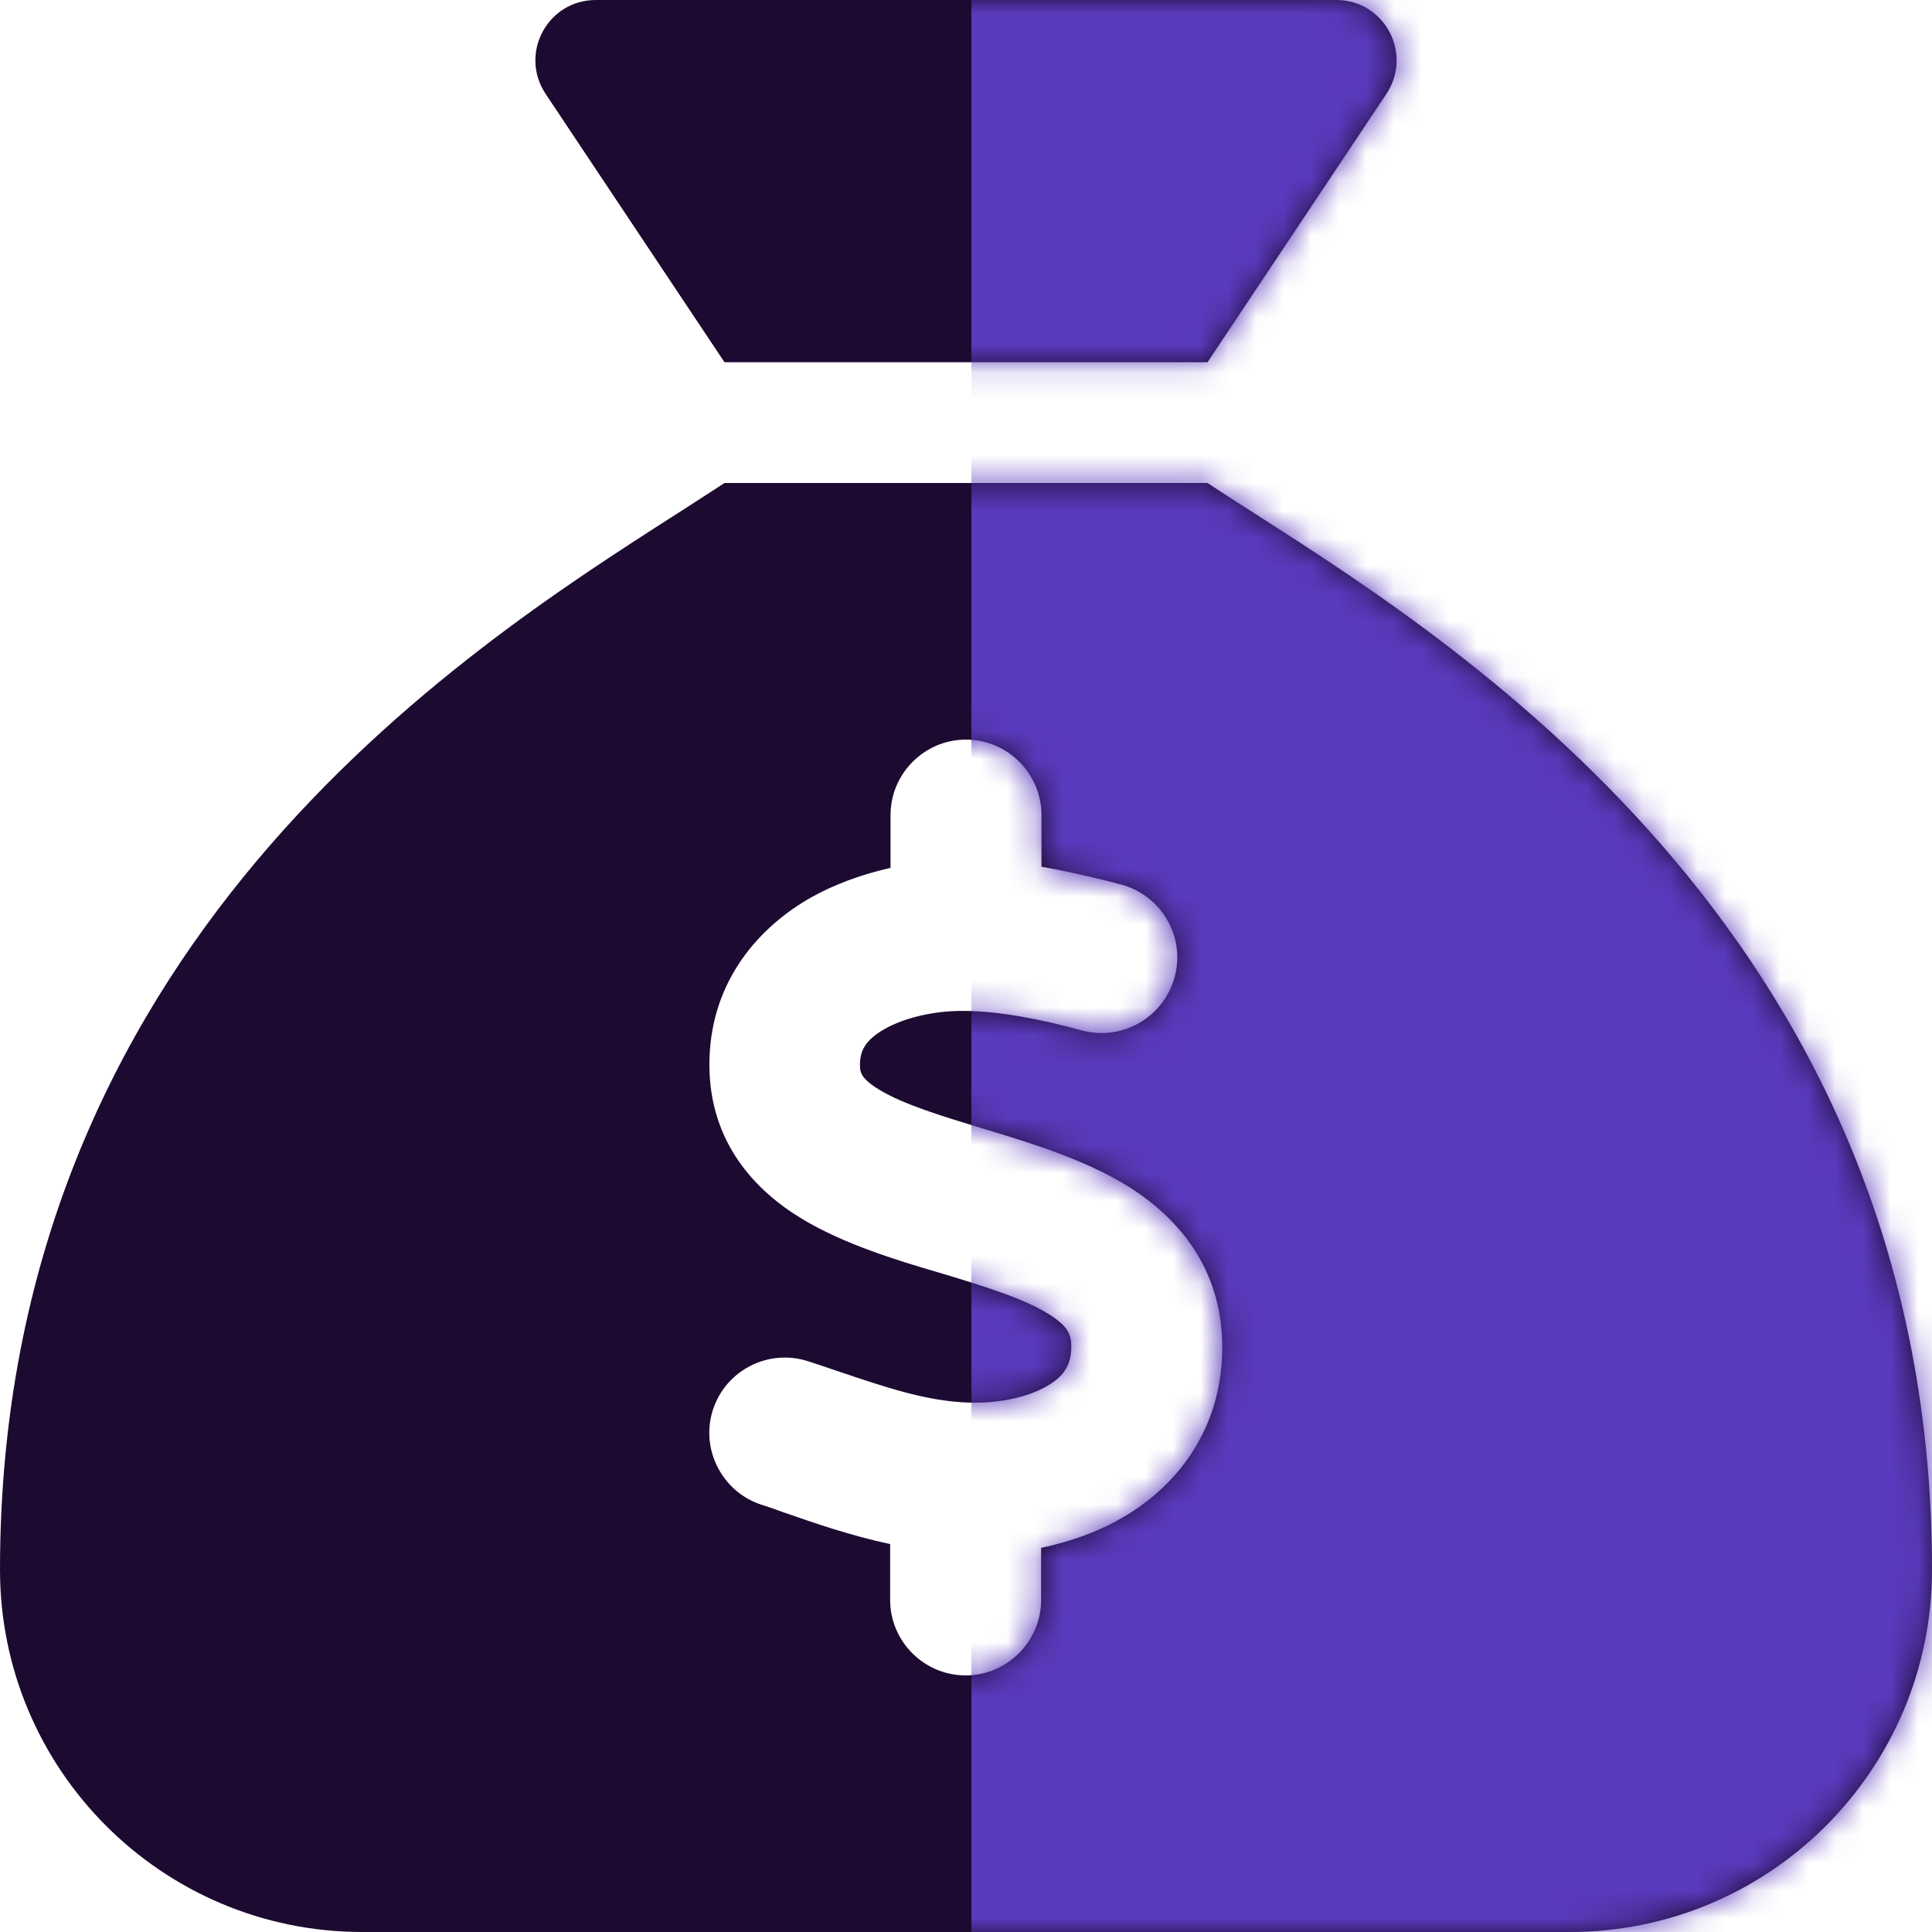
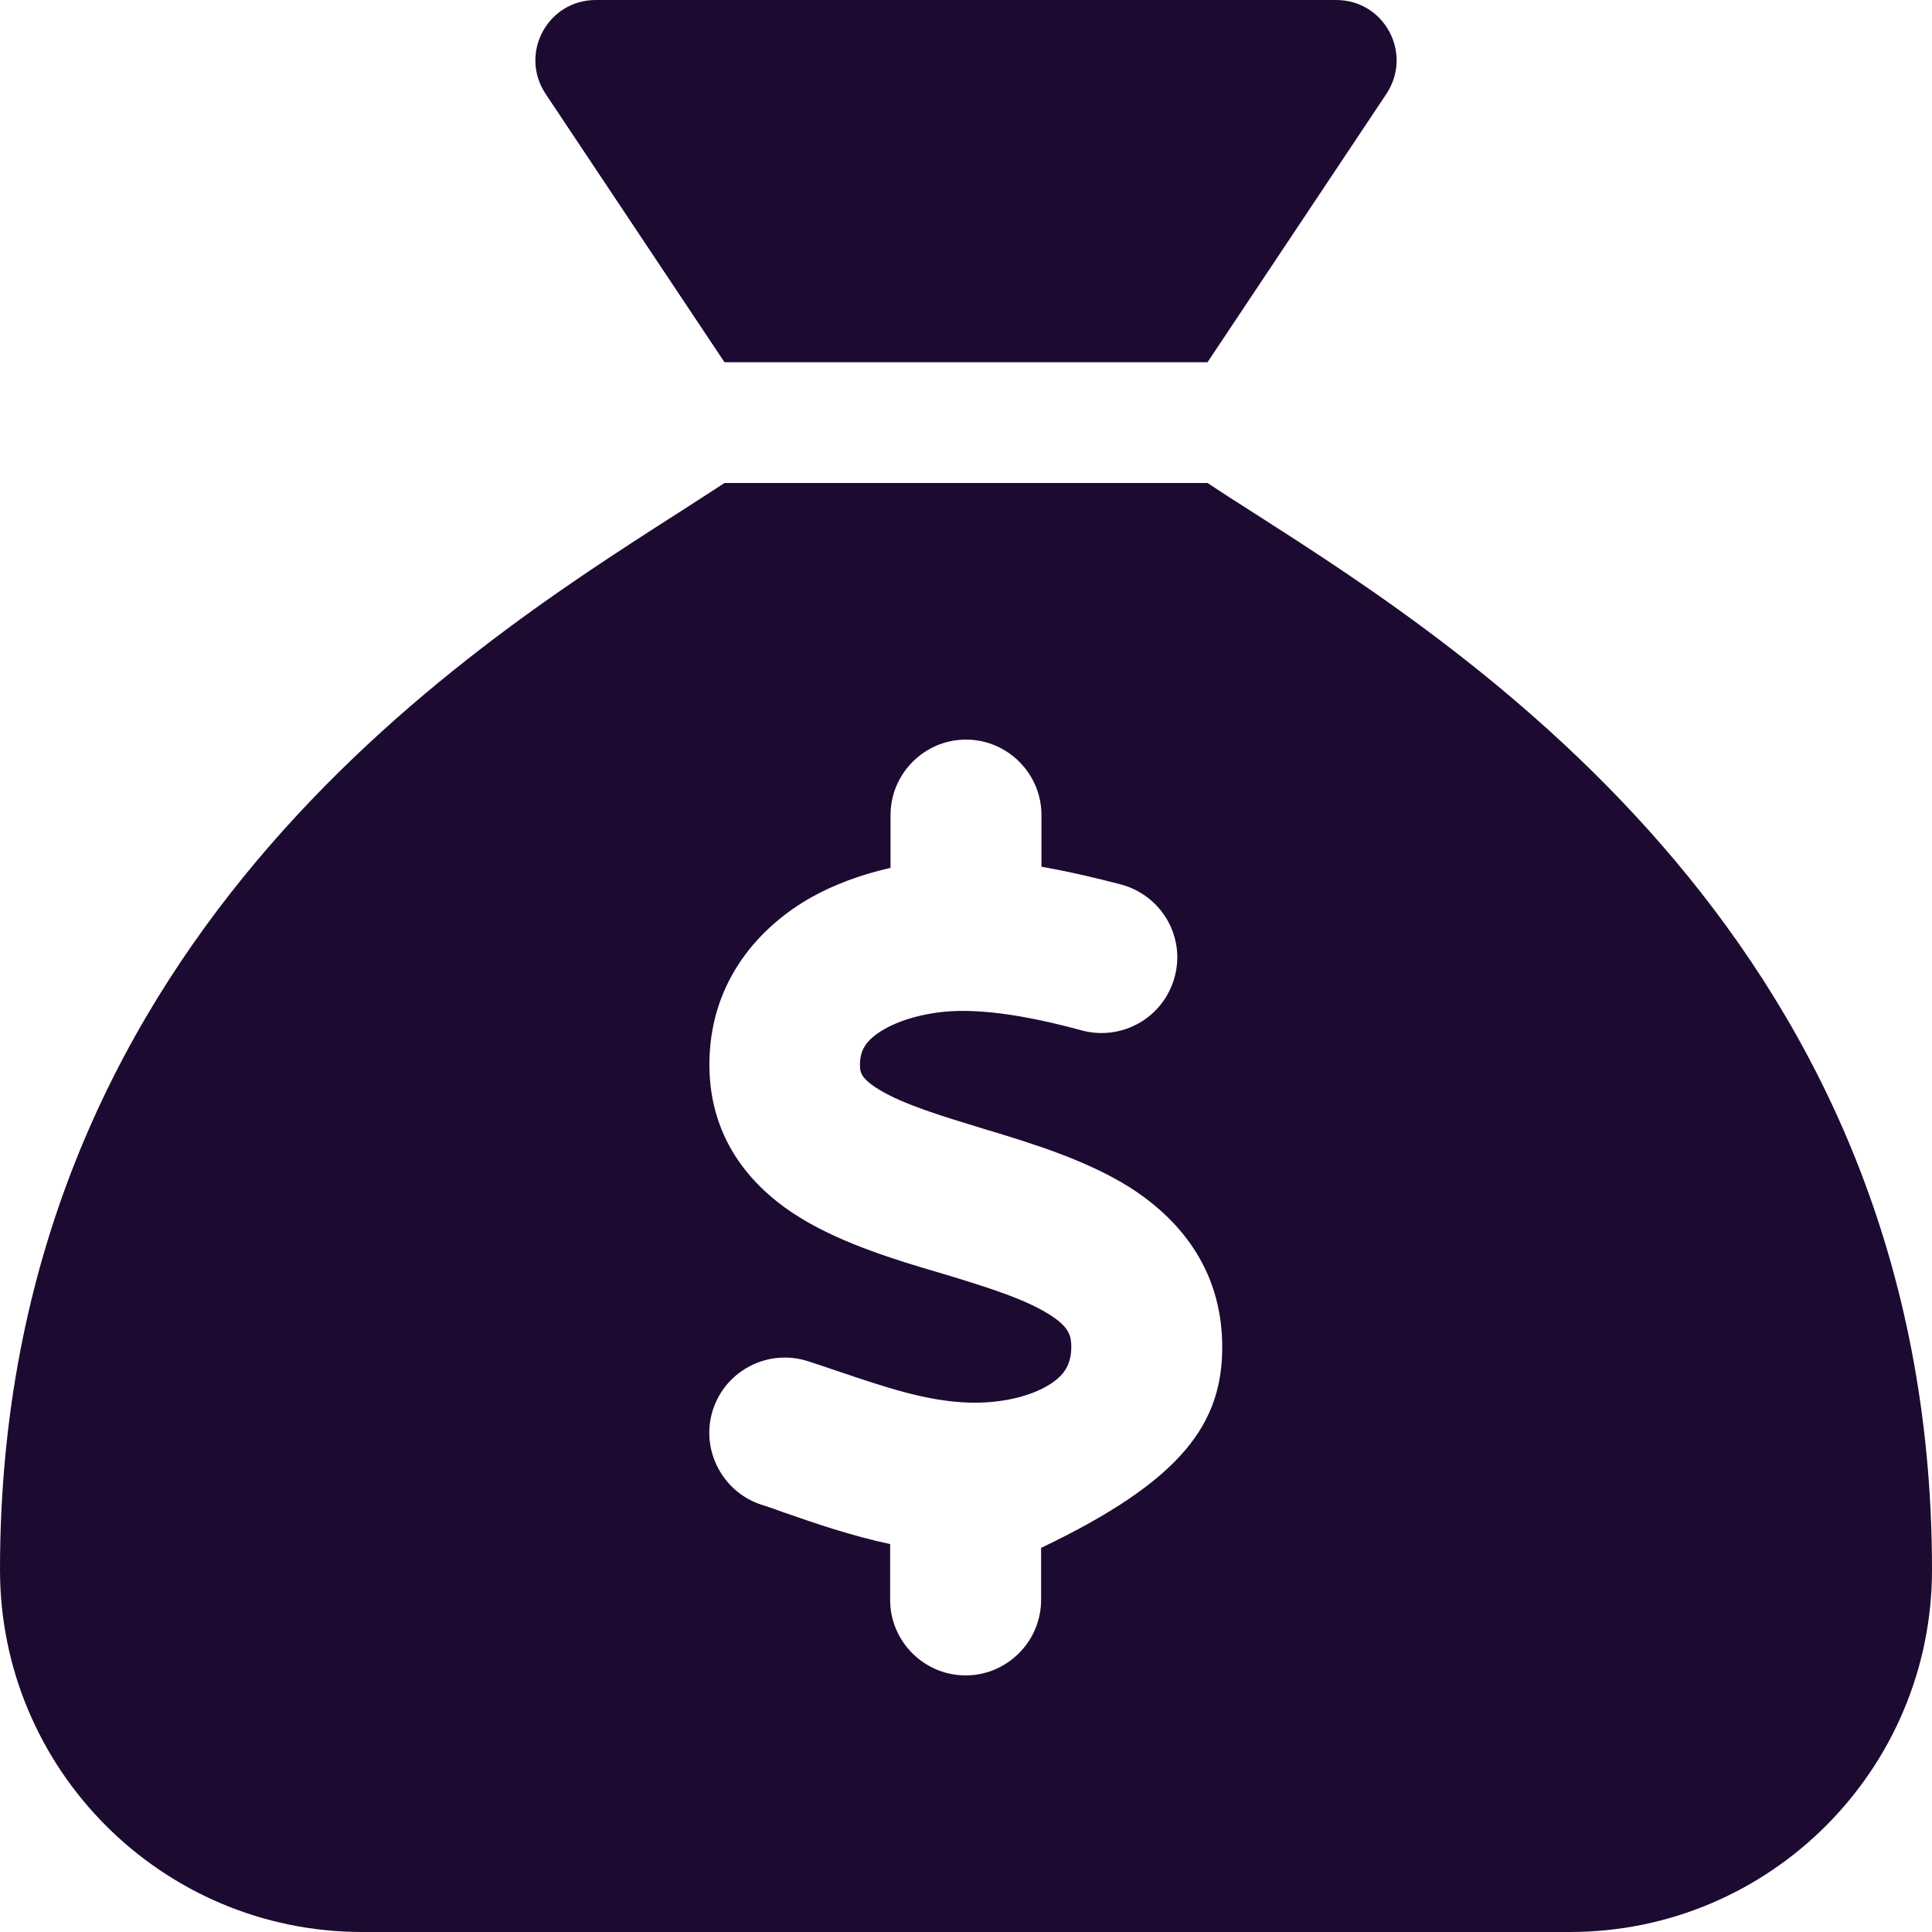
<svg xmlns="http://www.w3.org/2000/svg" width="70" height="70" viewBox="0 0 70 70" fill="none">
-   <path d="M43.75 13.125H26.25L19.77 3.404C18.799 1.941 19.838 0 21.588 0H48.412C50.162 0 51.201 1.941 50.23 3.404L43.75 13.125ZM26.25 17.5H43.75C44.27 17.842 44.857 18.225 45.527 18.648C53.279 23.611 70 34.303 70 56.875C70 64.121 64.121 70 56.875 70H13.125C5.879 70 0 64.121 0 56.875C0 34.303 16.721 23.611 24.473 18.648C25.129 18.225 25.73 17.842 26.25 17.5ZM37.734 29.531C37.734 28.027 36.504 26.797 35 26.797C33.496 26.797 32.266 28.027 32.266 29.531V31.445C31.227 31.678 30.188 32.047 29.23 32.607C27.33 33.742 25.689 35.725 25.703 38.609C25.717 41.385 27.344 43.135 29.08 44.174C30.584 45.076 32.457 45.65 33.947 46.088L34.18 46.156C35.902 46.676 37.16 47.086 38.008 47.619C38.705 48.057 38.801 48.357 38.815 48.74C38.828 49.424 38.568 49.834 38.008 50.176C37.324 50.6 36.244 50.859 35.082 50.818C33.565 50.764 32.143 50.285 30.283 49.656C29.969 49.547 29.641 49.438 29.299 49.328C27.863 48.85 26.318 49.629 25.84 51.051C25.361 52.473 26.141 54.031 27.562 54.51C27.822 54.592 28.109 54.688 28.396 54.797C29.531 55.193 30.844 55.645 32.252 55.945V57.969C32.252 59.473 33.482 60.703 34.986 60.703C36.49 60.703 37.721 59.473 37.721 57.969V56.082C38.815 55.85 39.908 55.467 40.893 54.852C42.848 53.635 44.324 51.557 44.283 48.699C44.242 45.924 42.684 44.133 40.92 43.012C39.348 42.027 37.379 41.426 35.848 40.961L35.752 40.934C34.002 40.4 32.758 40.018 31.883 39.498C31.172 39.074 31.158 38.828 31.158 38.582C31.158 38.076 31.35 37.693 32.006 37.31C32.744 36.873 33.865 36.613 34.945 36.627C36.258 36.641 37.707 36.928 39.211 37.338C40.674 37.721 42.164 36.859 42.56 35.397C42.957 33.934 42.082 32.443 40.619 32.047C39.73 31.814 38.746 31.582 37.734 31.404V29.531Z" fill="#1D0A31" />
+   <path d="M43.75 13.125H26.25L19.77 3.404C18.799 1.941 19.838 0 21.588 0H48.412C50.162 0 51.201 1.941 50.23 3.404L43.75 13.125ZM26.25 17.5H43.75C44.27 17.842 44.857 18.225 45.527 18.648C53.279 23.611 70 34.303 70 56.875C70 64.121 64.121 70 56.875 70H13.125C5.879 70 0 64.121 0 56.875C0 34.303 16.721 23.611 24.473 18.648C25.129 18.225 25.73 17.842 26.25 17.5ZM37.734 29.531C37.734 28.027 36.504 26.797 35 26.797C33.496 26.797 32.266 28.027 32.266 29.531V31.445C31.227 31.678 30.188 32.047 29.23 32.607C27.33 33.742 25.689 35.725 25.703 38.609C25.717 41.385 27.344 43.135 29.08 44.174C30.584 45.076 32.457 45.65 33.947 46.088L34.18 46.156C35.902 46.676 37.16 47.086 38.008 47.619C38.705 48.057 38.801 48.357 38.815 48.74C38.828 49.424 38.568 49.834 38.008 50.176C37.324 50.6 36.244 50.859 35.082 50.818C33.565 50.764 32.143 50.285 30.283 49.656C29.969 49.547 29.641 49.438 29.299 49.328C27.863 48.85 26.318 49.629 25.84 51.051C25.361 52.473 26.141 54.031 27.562 54.51C27.822 54.592 28.109 54.688 28.396 54.797C29.531 55.193 30.844 55.645 32.252 55.945V57.969C32.252 59.473 33.482 60.703 34.986 60.703C36.49 60.703 37.721 59.473 37.721 57.969V56.082C42.848 53.635 44.324 51.557 44.283 48.699C44.242 45.924 42.684 44.133 40.92 43.012C39.348 42.027 37.379 41.426 35.848 40.961L35.752 40.934C34.002 40.4 32.758 40.018 31.883 39.498C31.172 39.074 31.158 38.828 31.158 38.582C31.158 38.076 31.35 37.693 32.006 37.31C32.744 36.873 33.865 36.613 34.945 36.627C36.258 36.641 37.707 36.928 39.211 37.338C40.674 37.721 42.164 36.859 42.56 35.397C42.957 33.934 42.082 32.443 40.619 32.047C39.73 31.814 38.746 31.582 37.734 31.404V29.531Z" fill="#1D0A31" />
  <mask id="mask0_395_3216" style="mask-type:alpha" maskUnits="userSpaceOnUse" x="0" y="0" width="70" height="70">
-     <path d="M43.75 13.125H26.25L19.77 3.404C18.799 1.941 19.838 0 21.588 0H48.412C50.162 0 51.201 1.941 50.23 3.404L43.75 13.125ZM26.25 17.5H43.75C44.27 17.842 44.857 18.225 45.527 18.648C53.279 23.611 70 34.303 70 56.875C70 64.121 64.121 70 56.875 70H13.125C5.879 70 0 64.121 0 56.875C0 34.303 16.721 23.611 24.473 18.648C25.129 18.225 25.73 17.842 26.25 17.5ZM37.734 29.531C37.734 28.027 36.504 26.797 35 26.797C33.496 26.797 32.266 28.027 32.266 29.531V31.445C31.227 31.678 30.188 32.047 29.23 32.607C27.33 33.742 25.689 35.725 25.703 38.609C25.717 41.385 27.344 43.135 29.08 44.174C30.584 45.076 32.457 45.65 33.947 46.088L34.18 46.156C35.902 46.676 37.16 47.086 38.008 47.619C38.705 48.057 38.801 48.357 38.815 48.74C38.828 49.424 38.568 49.834 38.008 50.176C37.324 50.6 36.244 50.859 35.082 50.818C33.565 50.764 32.143 50.285 30.283 49.656C29.969 49.547 29.641 49.438 29.299 49.328C27.863 48.85 26.318 49.629 25.84 51.051C25.361 52.473 26.141 54.031 27.562 54.51C27.822 54.592 28.109 54.688 28.396 54.797C29.531 55.193 30.844 55.645 32.252 55.945V57.969C32.252 59.473 33.482 60.703 34.986 60.703C36.49 60.703 37.721 59.473 37.721 57.969V56.082C38.815 55.85 39.908 55.467 40.893 54.852C42.848 53.635 44.324 51.557 44.283 48.699C44.242 45.924 42.684 44.133 40.92 43.012C39.348 42.027 37.379 41.426 35.848 40.961L35.752 40.934C34.002 40.4 32.758 40.018 31.883 39.498C31.172 39.074 31.158 38.828 31.158 38.582C31.158 38.076 31.35 37.693 32.006 37.31C32.744 36.873 33.865 36.613 34.945 36.627C36.258 36.641 37.707 36.928 39.211 37.338C40.674 37.721 42.164 36.859 42.56 35.397C42.957 33.934 42.082 32.443 40.619 32.047C39.73 31.814 38.746 31.582 37.734 31.404V29.531Z" fill="black" />
-   </mask>
+     </mask>
  <g mask="url(#mask0_395_3216)">
    <rect x="35.196" width="39.106" height="70" fill="#5A3ABC" />
  </g>
</svg>